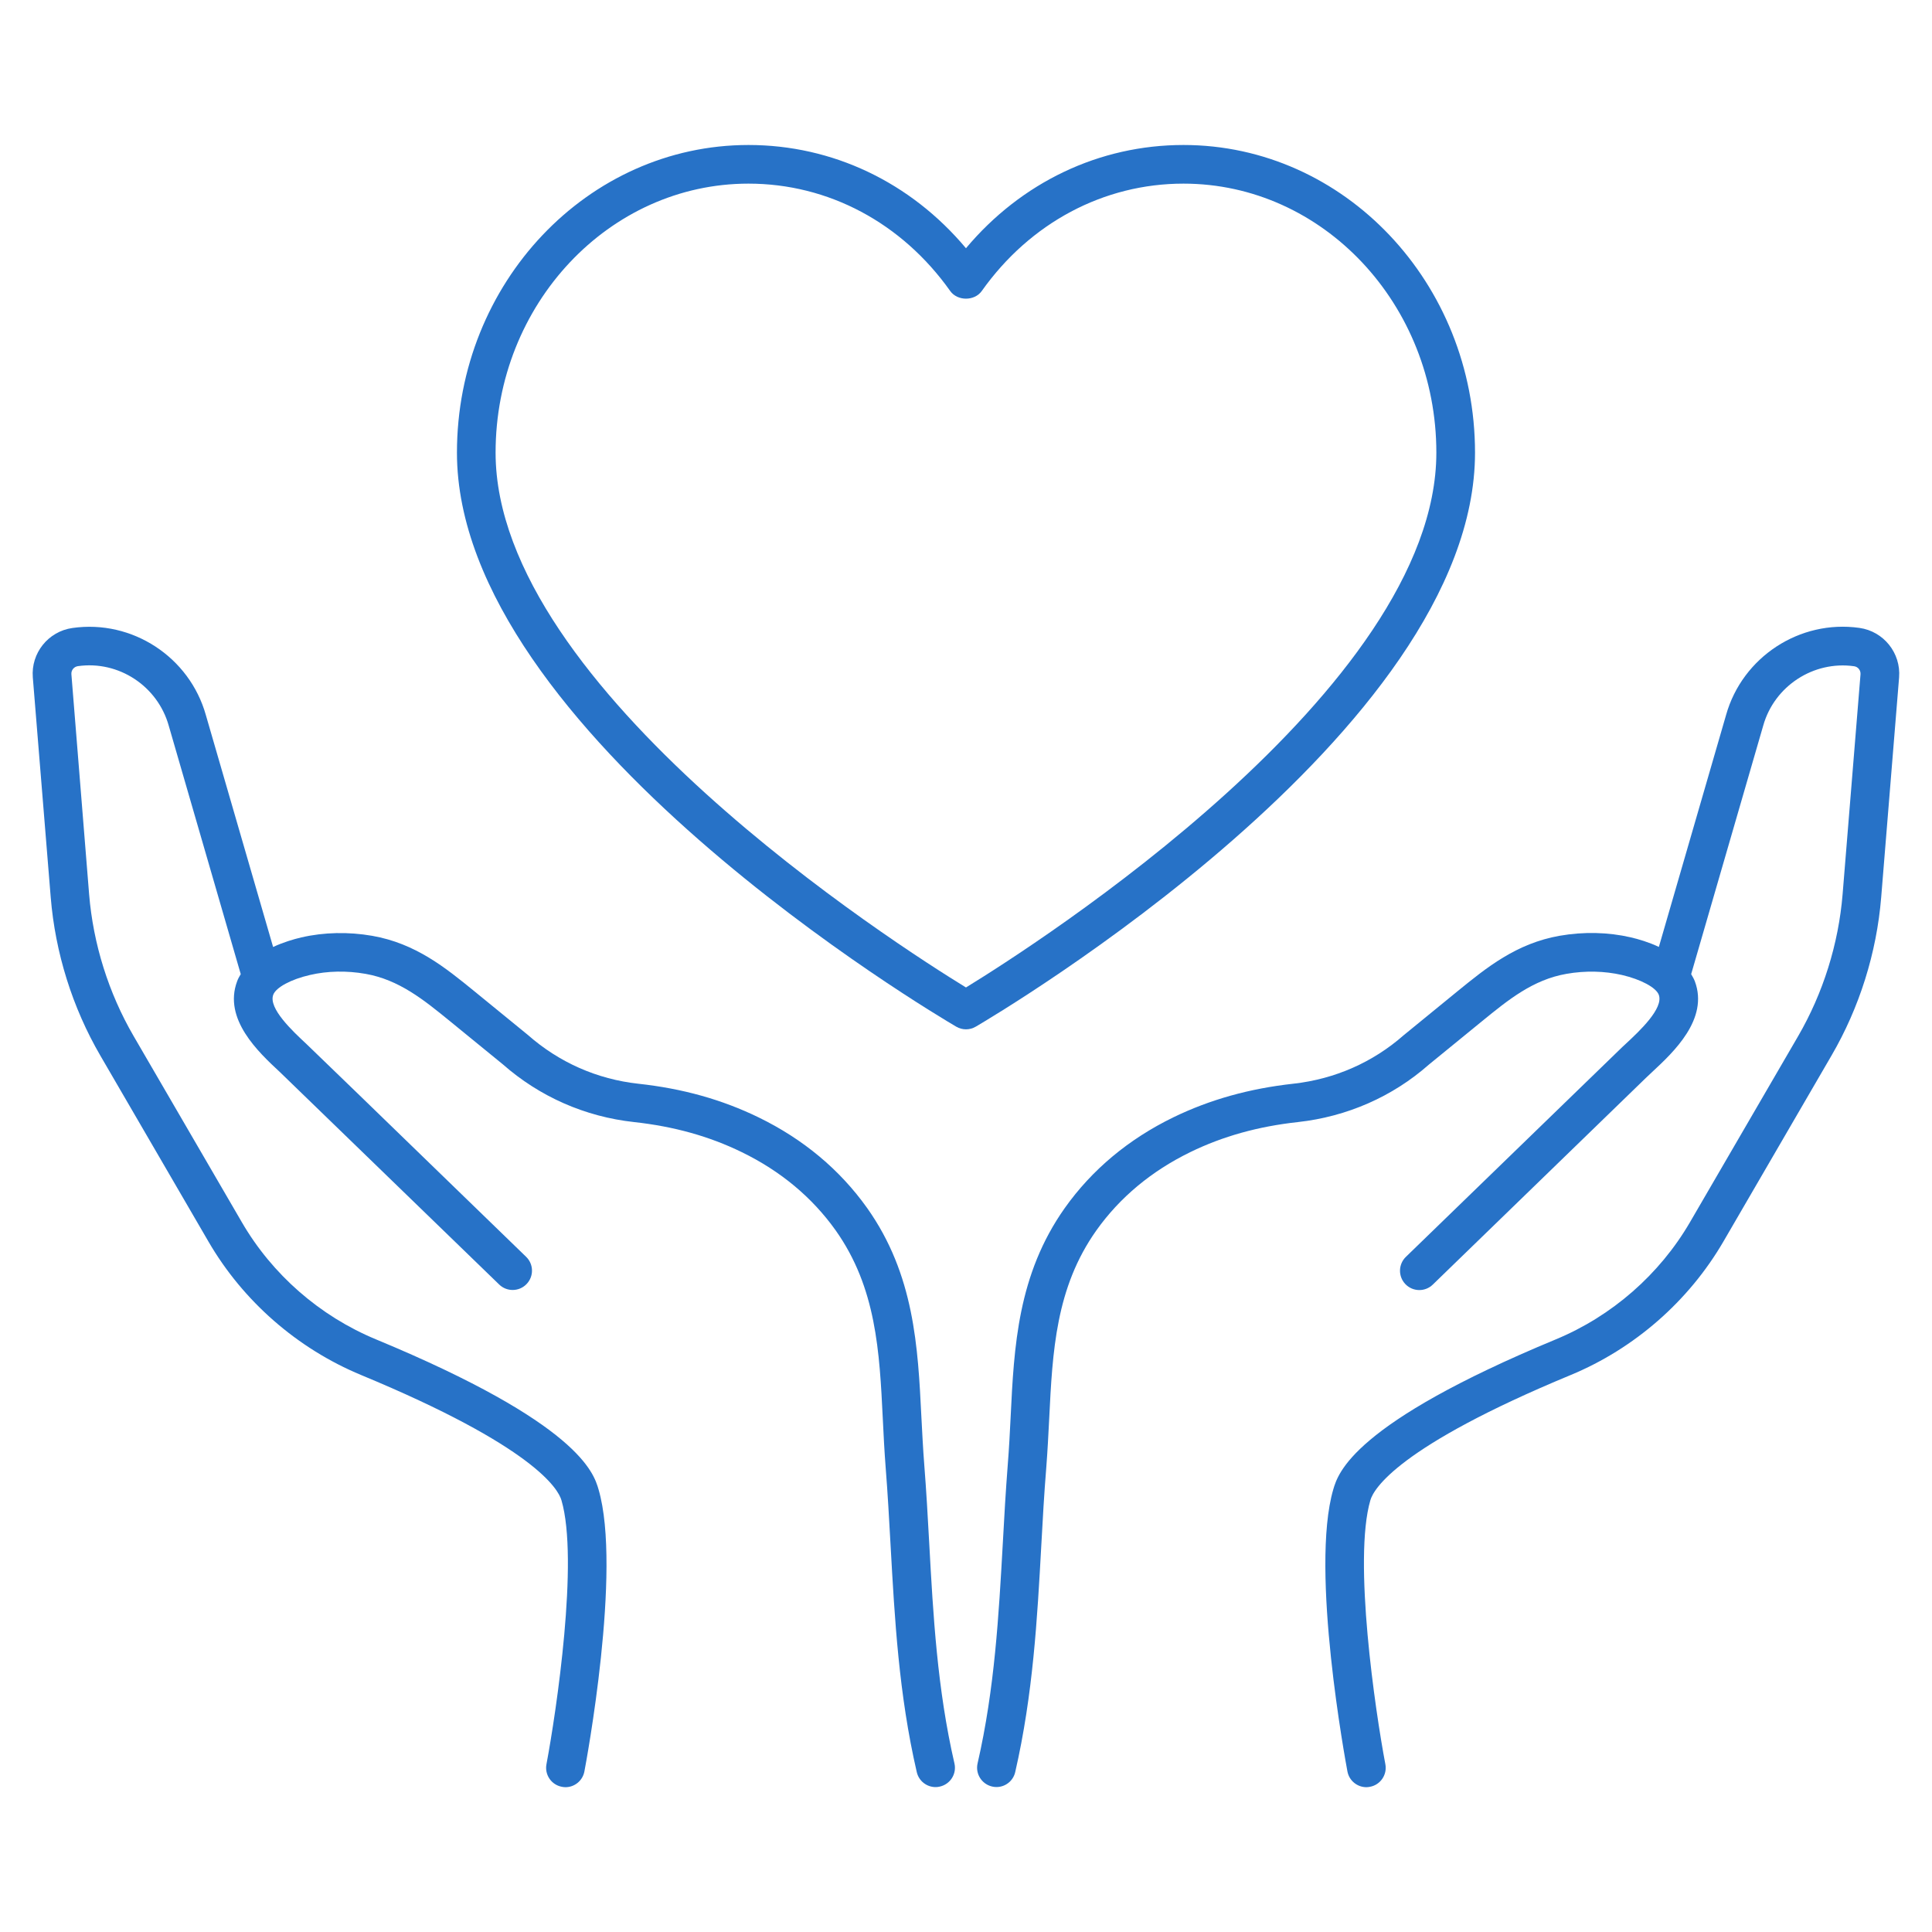
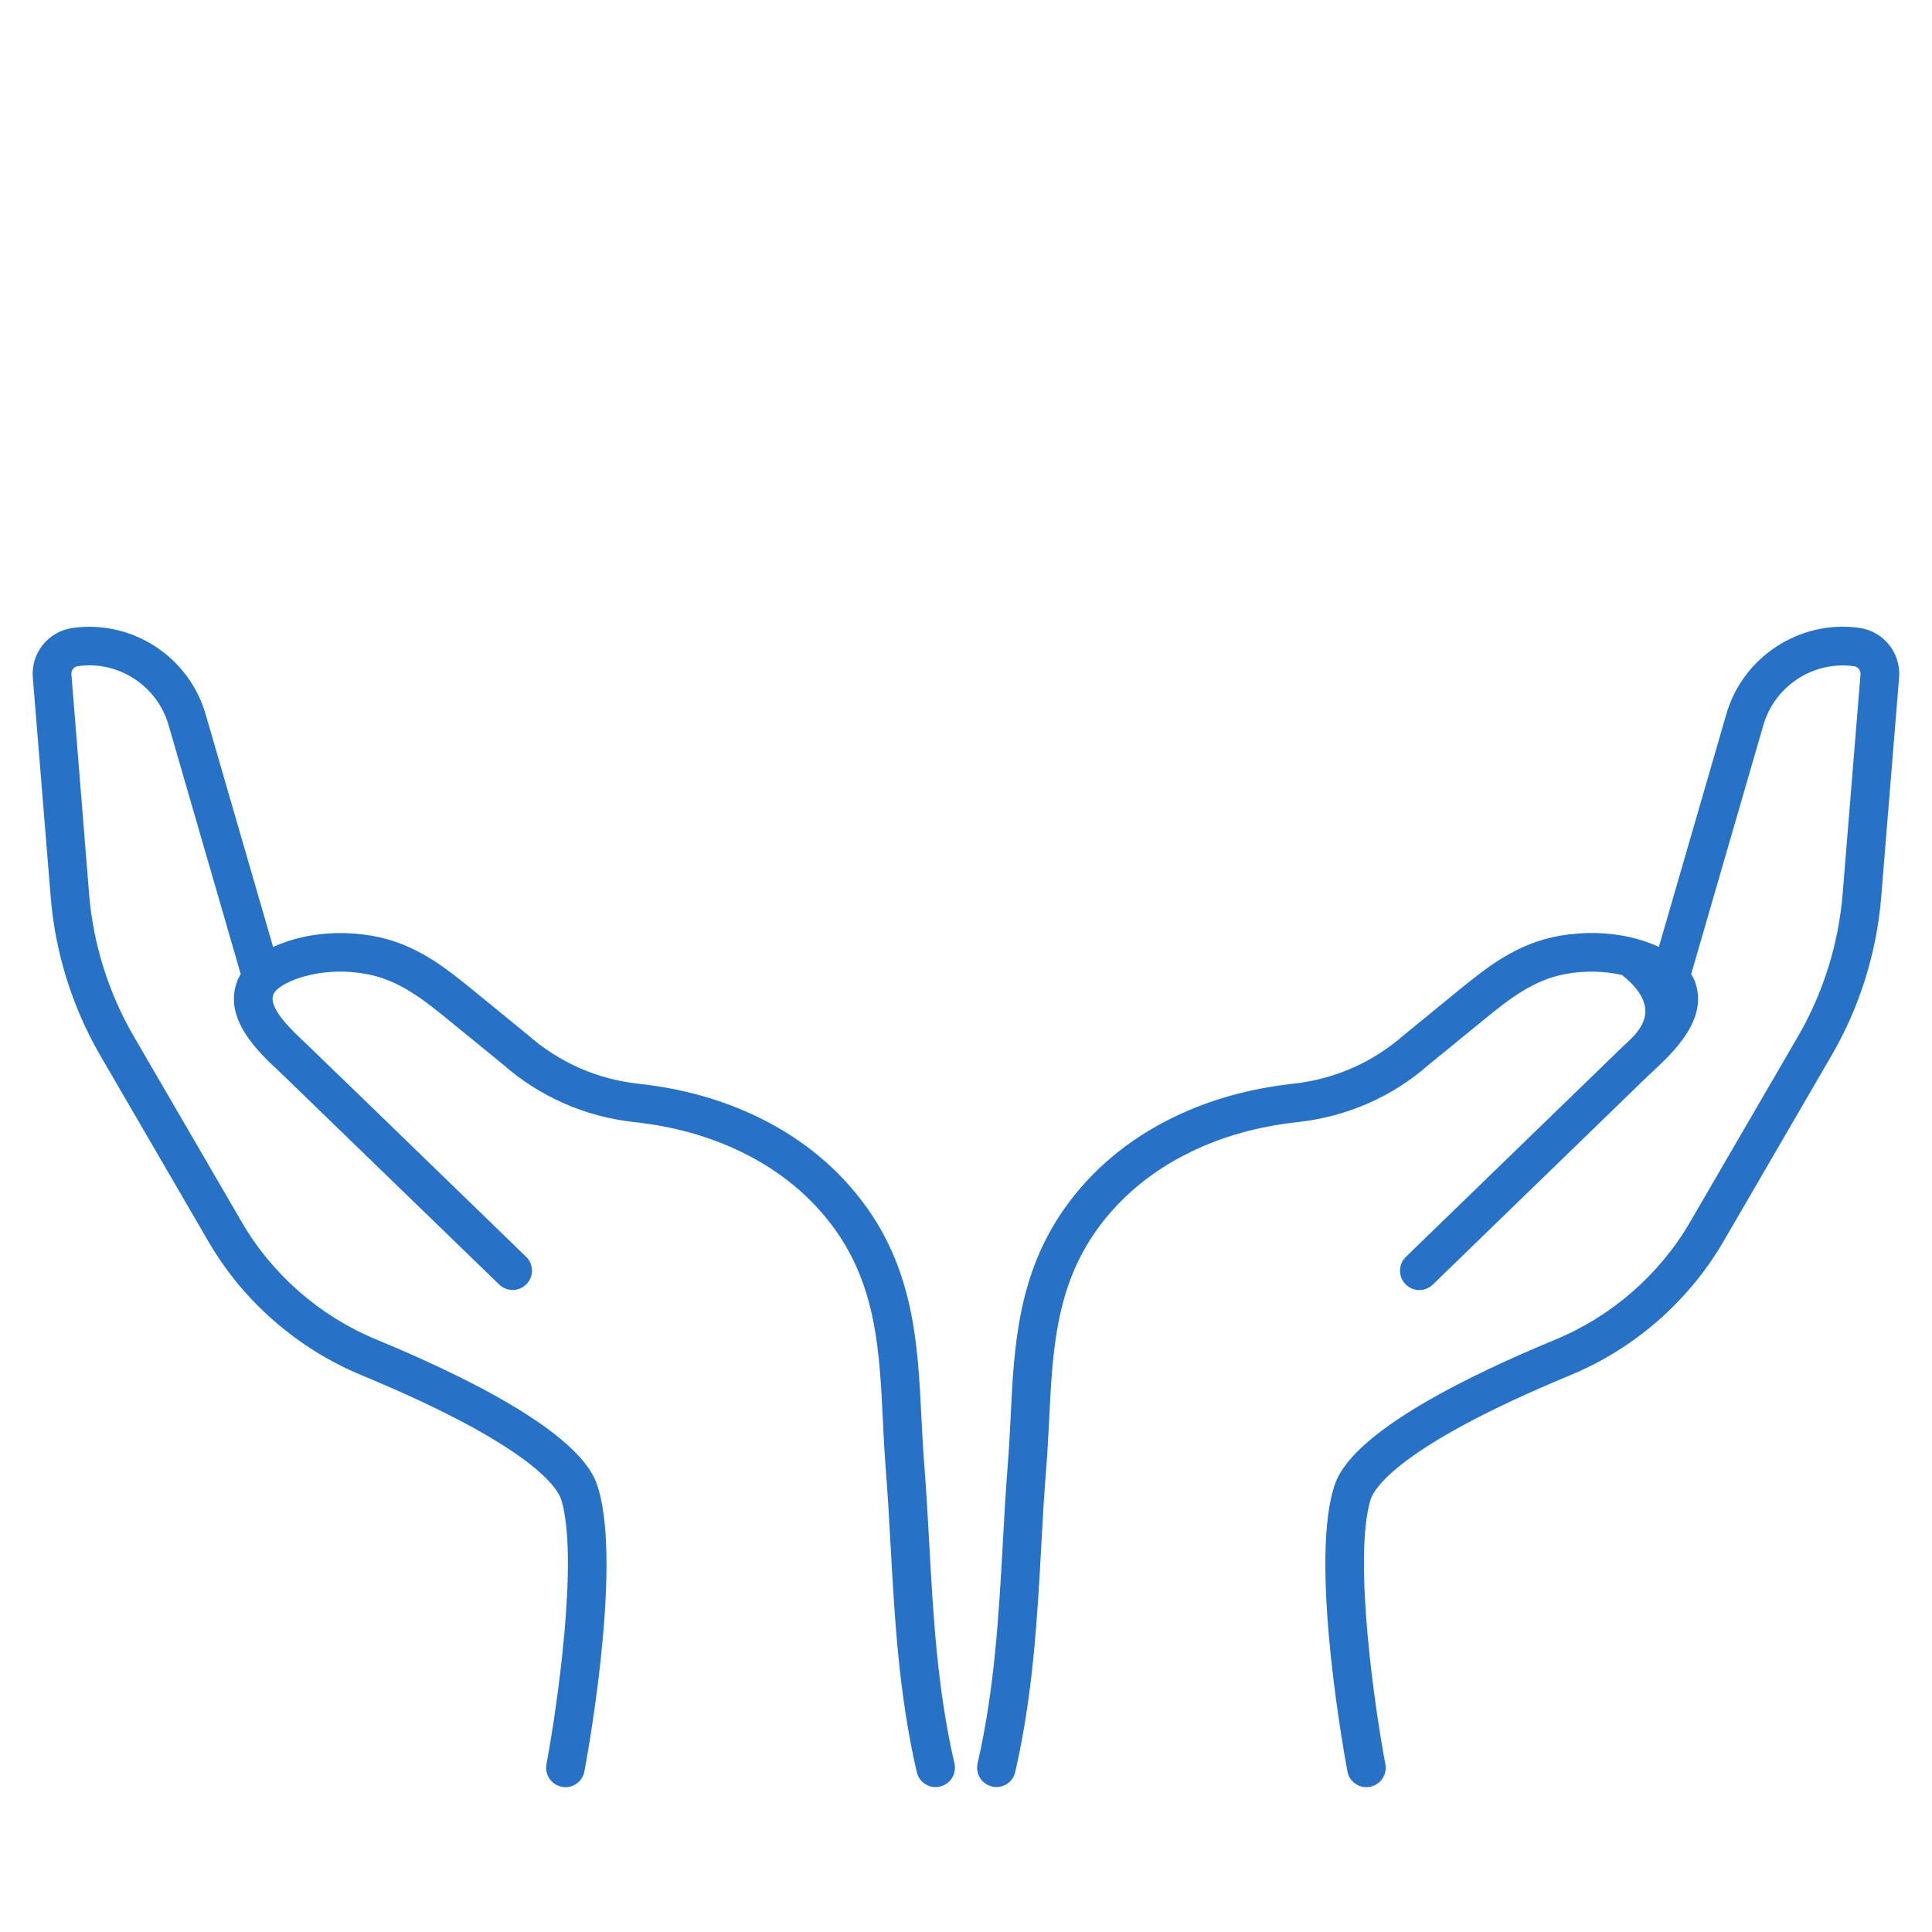
<svg xmlns="http://www.w3.org/2000/svg" fill="none" viewBox="0 0 64 64" height="64" width="64">
  <path fill="#2772C7" d="M30.782 51.125C30.735 50.253 30.685 49.383 30.617 48.515C30.575 47.983 30.55 47.455 30.522 46.935C30.407 44.62 30.29 42.225 28.725 40.017C27.822 38.748 26.612 37.737 25.13 37.015C23.917 36.425 22.615 36.06 21.145 35.9C19.78 35.75 18.52 35.195 17.482 34.28L15.712 32.835C14.757 32.058 13.772 31.253 12.329 31C11.542 30.863 10.729 30.88 9.982 31.053C9.722 31.113 9.382 31.215 9.047 31.37L6.82 23.69C6.28 21.765 4.38 20.52 2.4 20.803C1.597 20.915 1.022 21.635 1.087 22.44L1.68 29.723C1.83 31.56 2.397 33.375 3.325 34.97L6.905 41.128C8.052 43.103 9.85 44.673 11.964 45.55C17.689 47.923 18.492 49.325 18.599 49.698C19.177 51.665 18.434 56.678 18.102 58.443C18.037 58.79 18.264 59.125 18.612 59.19C18.652 59.198 18.692 59.203 18.732 59.203C19.034 59.203 19.302 58.988 19.359 58.68C19.412 58.41 20.609 52.002 19.827 49.337C19.669 48.797 19.189 47.16 12.452 44.367C10.595 43.597 9.017 42.22 8.01 40.485L4.43 34.328C3.597 32.897 3.087 31.27 2.952 29.622L2.365 22.335C2.355 22.202 2.447 22.087 2.58 22.067C3.93 21.875 5.22 22.725 5.59 24.04L7.975 32.27C7.93 32.344 7.885 32.422 7.855 32.507C7.387 33.76 8.565 34.857 9.27 35.512L16.537 42.552C16.789 42.797 17.197 42.792 17.442 42.537C17.689 42.282 17.682 41.877 17.427 41.632L11.847 36.222L10.139 34.572C9.699 34.162 8.882 33.4 9.052 32.952C9.142 32.709 9.642 32.44 10.269 32.297C10.849 32.162 11.487 32.15 12.109 32.26C13.219 32.455 14.037 33.12 14.902 33.825L16.654 35.255C17.872 36.327 19.377 36.992 21.004 37.17C22.327 37.315 23.492 37.64 24.569 38.165C25.859 38.792 26.904 39.665 27.682 40.757C29.029 42.66 29.134 44.767 29.244 47C29.269 47.532 29.297 48.072 29.339 48.617C29.407 49.474 29.454 50.335 29.502 51.197C29.637 53.62 29.774 56.127 30.369 58.702C30.437 59 30.702 59.2 30.992 59.2C31.039 59.2 31.089 59.195 31.137 59.182C31.482 59.102 31.697 58.76 31.617 58.415C31.047 55.945 30.912 53.495 30.782 51.125L30.782 51.125Z" />
-   <path fill="#2772C7" d="M61.596 20.8C59.619 20.52 57.719 21.765 57.179 23.683L54.952 31.368C54.617 31.21 54.276 31.11 54.017 31.05C53.272 30.878 52.459 30.86 51.669 30.998C50.229 31.25 49.242 32.055 48.286 32.833L46.499 34.293C45.479 35.19 44.219 35.745 42.854 35.898C41.384 36.06 40.081 36.425 38.869 37.013C37.386 37.735 36.176 38.745 35.274 40.015C33.711 42.223 33.591 44.618 33.479 46.933C33.454 47.455 33.426 47.98 33.384 48.513C33.316 49.383 33.266 50.253 33.219 51.128C33.086 53.495 32.951 55.945 32.384 58.413C32.304 58.758 32.519 59.1 32.864 59.181C32.911 59.193 32.961 59.198 33.009 59.198C33.301 59.198 33.564 58.998 33.631 58.7C34.221 56.128 34.361 53.623 34.494 51.2C34.541 50.338 34.589 49.475 34.659 48.618C34.701 48.073 34.729 47.533 34.756 46.998C34.866 44.768 34.971 42.66 36.319 40.758C37.096 39.665 38.144 38.793 39.431 38.165C40.509 37.64 41.674 37.315 42.996 37.17C44.624 36.99 46.129 36.328 47.329 35.27L49.099 33.825C49.964 33.12 50.781 32.453 51.891 32.26C52.514 32.15 53.151 32.165 53.731 32.298C54.356 32.443 54.859 32.713 54.949 32.953C55.119 33.403 54.299 34.165 53.861 34.573C53.776 34.65 53.699 34.725 53.629 34.793L46.572 41.635C46.317 41.882 46.312 42.287 46.557 42.54C46.804 42.795 47.209 42.8 47.462 42.555L54.514 35.715L54.729 35.512C55.434 34.857 56.612 33.76 56.144 32.507C56.112 32.422 56.067 32.347 56.022 32.27L58.409 24.037C58.777 22.727 60.074 21.88 61.419 22.07C61.549 22.087 61.642 22.205 61.632 22.337L61.039 29.62C60.904 31.27 60.394 32.897 59.564 34.327L55.984 40.485C54.974 42.22 53.397 43.597 51.542 44.367C44.807 47.16 44.327 48.797 44.167 49.337C43.387 52 44.585 58.407 44.635 58.68C44.692 58.988 44.962 59.203 45.262 59.203C45.302 59.203 45.342 59.198 45.382 59.19C45.73 59.125 45.957 58.79 45.892 58.443C45.557 56.678 44.82 51.665 45.395 49.698C45.502 49.325 46.305 47.923 52.029 45.55C54.142 44.675 55.94 43.103 57.09 41.128L60.669 34.97C61.597 33.378 62.167 31.563 62.317 29.723L62.91 22.44C62.974 21.633 62.399 20.913 61.596 20.8Z" />
-   <path fill="#2772C7" d="M48.862 14.995C48.862 9.375 44.53 4.803 39.205 4.803C36.417 4.803 33.832 6.038 31.999 8.223C30.167 6.038 27.582 4.803 24.794 4.803C19.469 4.803 15.137 9.375 15.137 14.995C15.137 24.243 31.002 33.615 31.677 34.01C31.777 34.068 31.889 34.098 31.999 34.098C32.112 34.098 32.222 34.068 32.322 34.01C32.997 33.615 48.862 24.243 48.862 14.995ZM31.999 32.711C29.739 31.326 16.417 22.826 16.417 14.995C16.417 10.08 20.174 6.083 24.794 6.083C27.439 6.083 29.874 7.38 31.477 9.64C31.717 9.978 32.282 9.978 32.522 9.64C34.124 7.38 36.562 6.083 39.204 6.083C43.824 6.083 47.581 10.08 47.581 14.995C47.581 22.828 34.259 31.326 31.999 32.711H31.999Z" />
+   <path fill="#2772C7" d="M61.596 20.8C59.619 20.52 57.719 21.765 57.179 23.683L54.952 31.368C54.617 31.21 54.276 31.11 54.017 31.05C53.272 30.878 52.459 30.86 51.669 30.998C50.229 31.25 49.242 32.055 48.286 32.833L46.499 34.293C45.479 35.19 44.219 35.745 42.854 35.898C41.384 36.06 40.081 36.425 38.869 37.013C37.386 37.735 36.176 38.745 35.274 40.015C33.711 42.223 33.591 44.618 33.479 46.933C33.454 47.455 33.426 47.98 33.384 48.513C33.316 49.383 33.266 50.253 33.219 51.128C33.086 53.495 32.951 55.945 32.384 58.413C32.304 58.758 32.519 59.1 32.864 59.181C32.911 59.193 32.961 59.198 33.009 59.198C33.301 59.198 33.564 58.998 33.631 58.7C34.221 56.128 34.361 53.623 34.494 51.2C34.541 50.338 34.589 49.475 34.659 48.618C34.701 48.073 34.729 47.533 34.756 46.998C34.866 44.768 34.971 42.66 36.319 40.758C37.096 39.665 38.144 38.793 39.431 38.165C40.509 37.64 41.674 37.315 42.996 37.17C44.624 36.99 46.129 36.328 47.329 35.27L49.099 33.825C49.964 33.12 50.781 32.453 51.891 32.26C52.514 32.15 53.151 32.165 53.731 32.298C55.119 33.403 54.299 34.165 53.861 34.573C53.776 34.65 53.699 34.725 53.629 34.793L46.572 41.635C46.317 41.882 46.312 42.287 46.557 42.54C46.804 42.795 47.209 42.8 47.462 42.555L54.514 35.715L54.729 35.512C55.434 34.857 56.612 33.76 56.144 32.507C56.112 32.422 56.067 32.347 56.022 32.27L58.409 24.037C58.777 22.727 60.074 21.88 61.419 22.07C61.549 22.087 61.642 22.205 61.632 22.337L61.039 29.62C60.904 31.27 60.394 32.897 59.564 34.327L55.984 40.485C54.974 42.22 53.397 43.597 51.542 44.367C44.807 47.16 44.327 48.797 44.167 49.337C43.387 52 44.585 58.407 44.635 58.68C44.692 58.988 44.962 59.203 45.262 59.203C45.302 59.203 45.342 59.198 45.382 59.19C45.73 59.125 45.957 58.79 45.892 58.443C45.557 56.678 44.82 51.665 45.395 49.698C45.502 49.325 46.305 47.923 52.029 45.55C54.142 44.675 55.94 43.103 57.09 41.128L60.669 34.97C61.597 33.378 62.167 31.563 62.317 29.723L62.91 22.44C62.974 21.633 62.399 20.913 61.596 20.8Z" />
</svg>